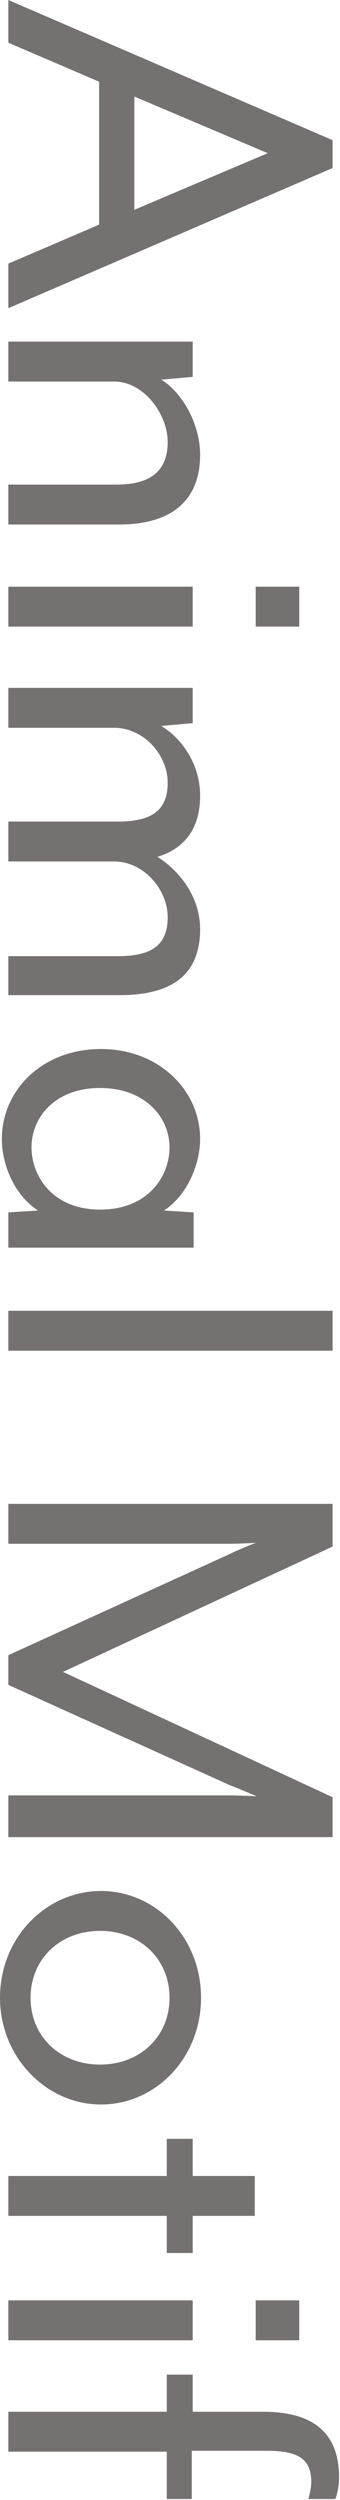
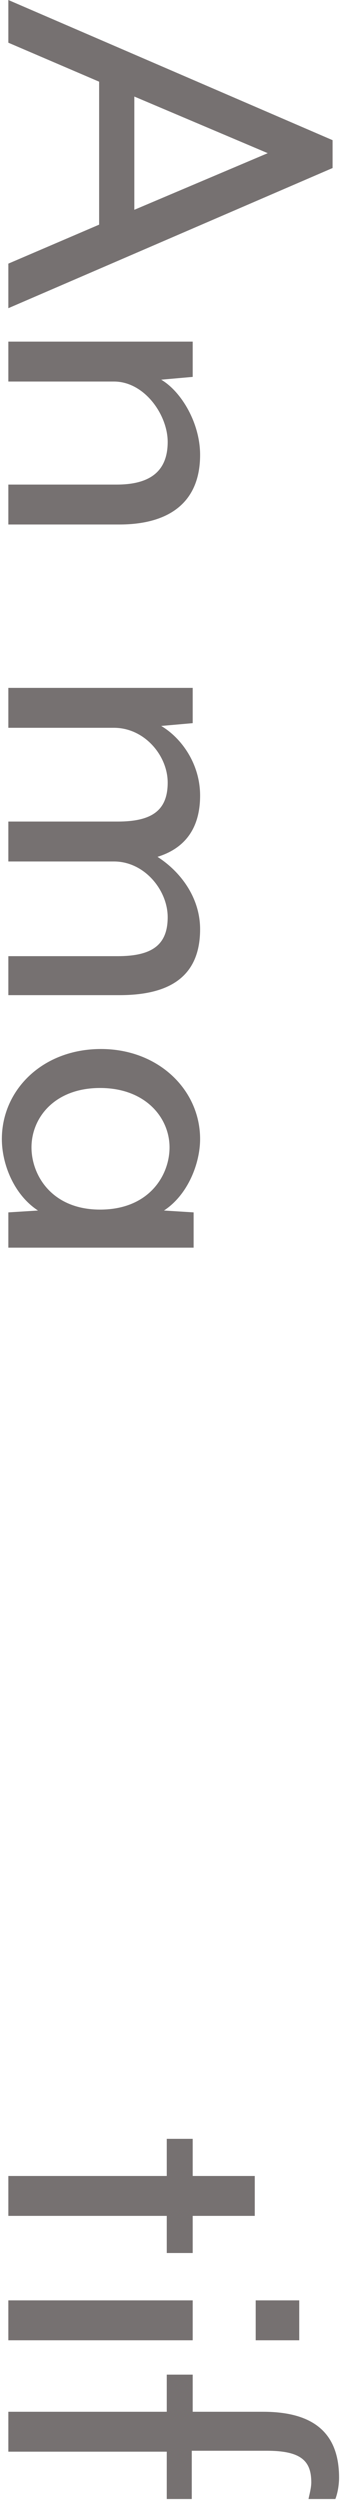
<svg xmlns="http://www.w3.org/2000/svg" version="1.1" id="レイヤー_1" x="0px" y="0px" viewBox="0 0 36.7 269.3" style="enable-background:new 0 0 36.7 269.3;" xml:space="preserve">
  <style type="text/css">
	.st0{fill:#767171;}
</style>
  <g>
    <path class="st0" d="M35.9,15.1v3l-35,15.1v-4.8l9.8-4.2V8.8L0.9,4.6V0L35.9,15.1z M14.5,22.6l14.4-6.1l-14.4-6.1V22.6z" />
    <path class="st0" d="M0.9,52.2h11.7c3.8,0,5.5-1.6,5.5-4.6c0-2.9-2.5-6.5-5.8-6.5H0.9v-4.3h19.9v3.8l-3.4,0.3   c2.2,1.3,4.2,4.7,4.2,8.1c0,5.4-3.7,7.5-8.7,7.5h-12V52.2z" />
-     <path class="st0" d="M0.9,63.2h19.9v4.3H0.9V63.2z M27.6,63.2h4.7v4.3h-4.7V63.2z" />
    <path class="st0" d="M0.9,103h11.8c3.7,0,5.4-1.2,5.4-4.2c0-2.9-2.5-6-5.8-6H0.9v-4.3h11.8c3.7,0,5.4-1.2,5.4-4.2   c0-2.9-2.5-5.9-5.8-5.9H0.9v-4.3h19.9v3.8l-3.4,0.3c2.2,1.3,4.2,4.1,4.2,7.5c0,3.9-2,5.8-4.6,6.6c2.5,1.6,4.6,4.4,4.6,7.8   c0,5.4-3.7,7.1-8.7,7.1h-12V103z" />
    <path class="st0" d="M0.9,130.6l3.2-0.2c-2.6-1.7-3.9-5-3.9-7.7c0-5.3,4.4-9.7,10.7-9.7c6.2,0,10.7,4.4,10.7,9.7   c0,2.6-1.3,6-3.9,7.7l3.2,0.2v3.8H0.9V130.6z M10.8,117.2c-4.9,0-7.4,3.2-7.4,6.4c0,3,2.2,6.7,7.4,6.7c5.3,0,7.5-3.7,7.5-6.7   C18.3,120.4,15.7,117.2,10.8,117.2z" />
-     <path class="st0" d="M0.9,141.2h35v4.3h-35V141.2z" />
-     <path class="st0" d="M35.9,162v4.6L6.8,180.1l29.1,13.5v4.3h-35v-4.5h23.9c0.9,0,2.9,0.1,2.9,0.1c-0.2-0.1-2.1-0.9-2.9-1.2   L0.9,181.5v-3.2l23.9-10.9c0.8-0.4,2.7-1.2,2.9-1.2c-0.1,0-2,0.1-2.9,0.1H0.9V162H35.9z" />
-     <path class="st0" d="M0,215.2c0-6.5,5-11.5,10.9-11.5s10.8,5,10.8,11.5c0,6.5-4.9,11.5-10.8,11.5S0,221.6,0,215.2z M18.3,215.2   c0-4.1-3.1-7.2-7.5-7.2s-7.5,3.1-7.5,7.2c0,4.2,3.2,7.2,7.5,7.2S18.3,219.4,18.3,215.2z" />
    <path class="st0" d="M18,238.7H0.9v-4.3H18v-4h2.8v4h6.7v4.3h-6.7v4H18V238.7z" />
    <path class="st0" d="M0.9,247.8h19.9v4.3H0.9V247.8z M27.6,247.8h4.7v4.3h-4.7V247.8z" />
    <path class="st0" d="M18,264.1H0.9v-4.3H18v-4h2.8v4h7.6c5.8,0,8.2,2.6,8.2,7.1c0,0.9-0.2,1.8-0.4,2.3h-2.9   c0.1-0.5,0.3-1.2,0.3-1.8c0-2.3-1.1-3.4-4.8-3.4h-8.1v5.2H18V264.1z" />
  </g>
</svg>